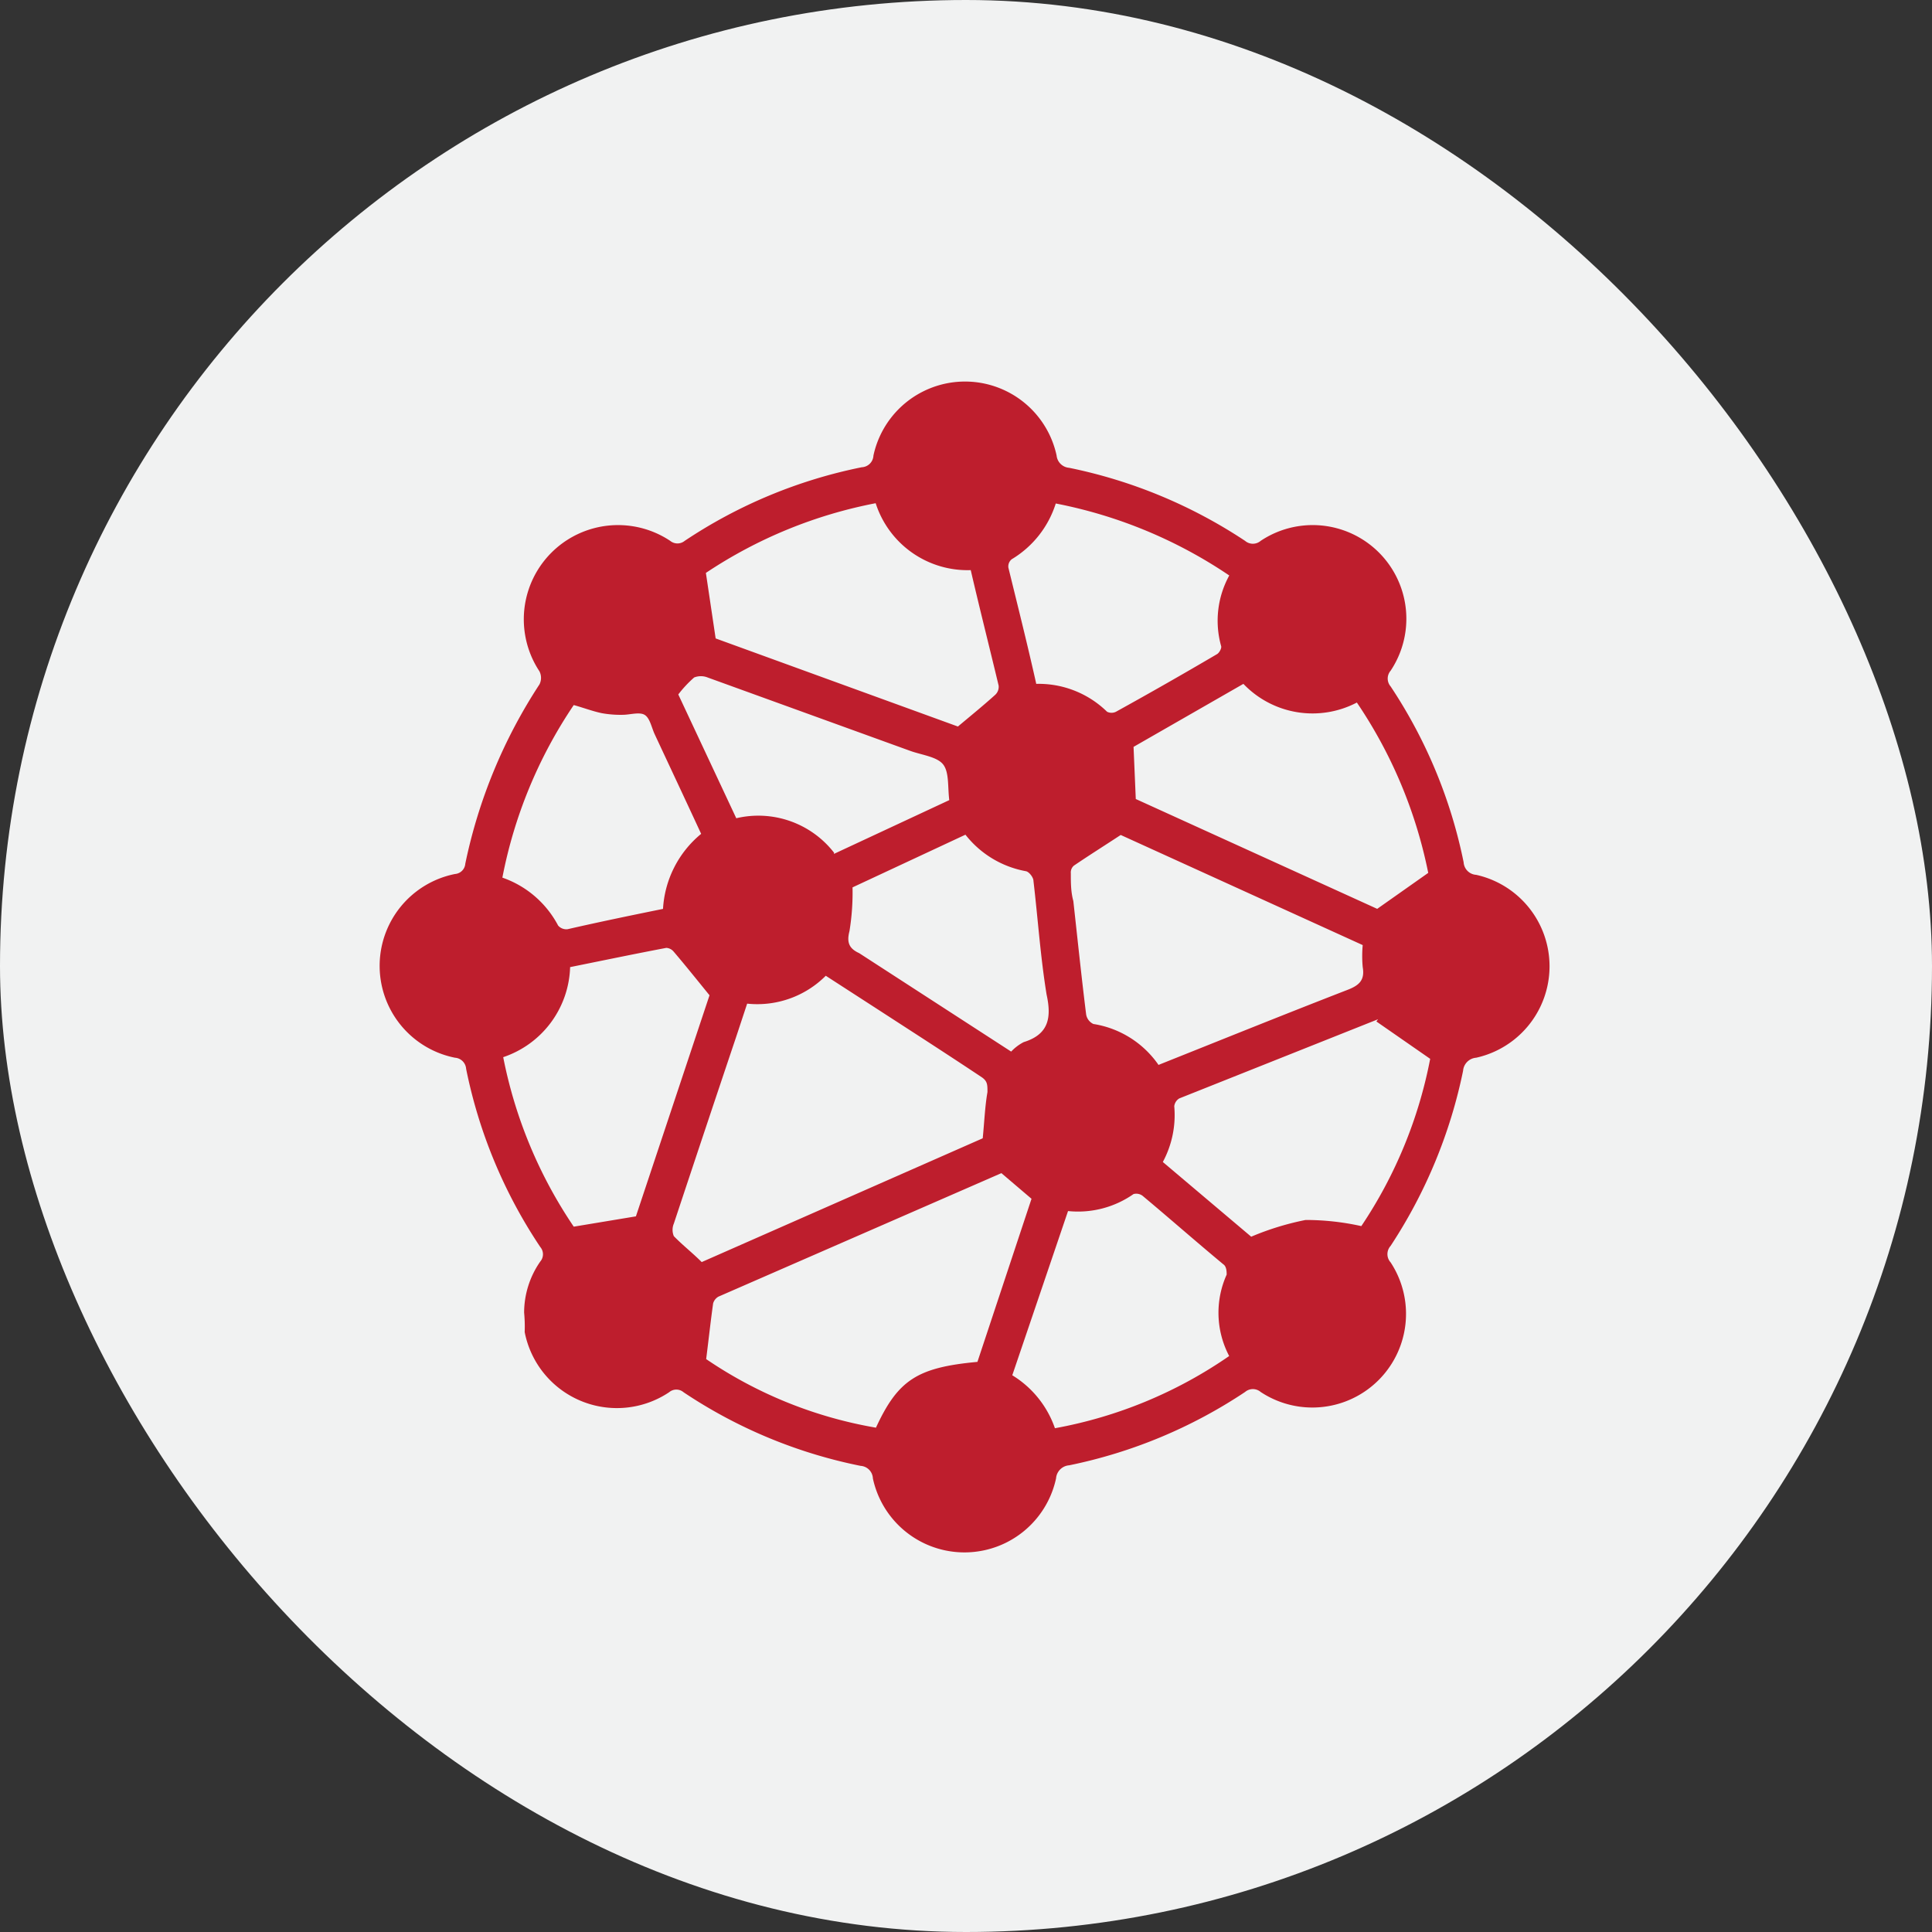
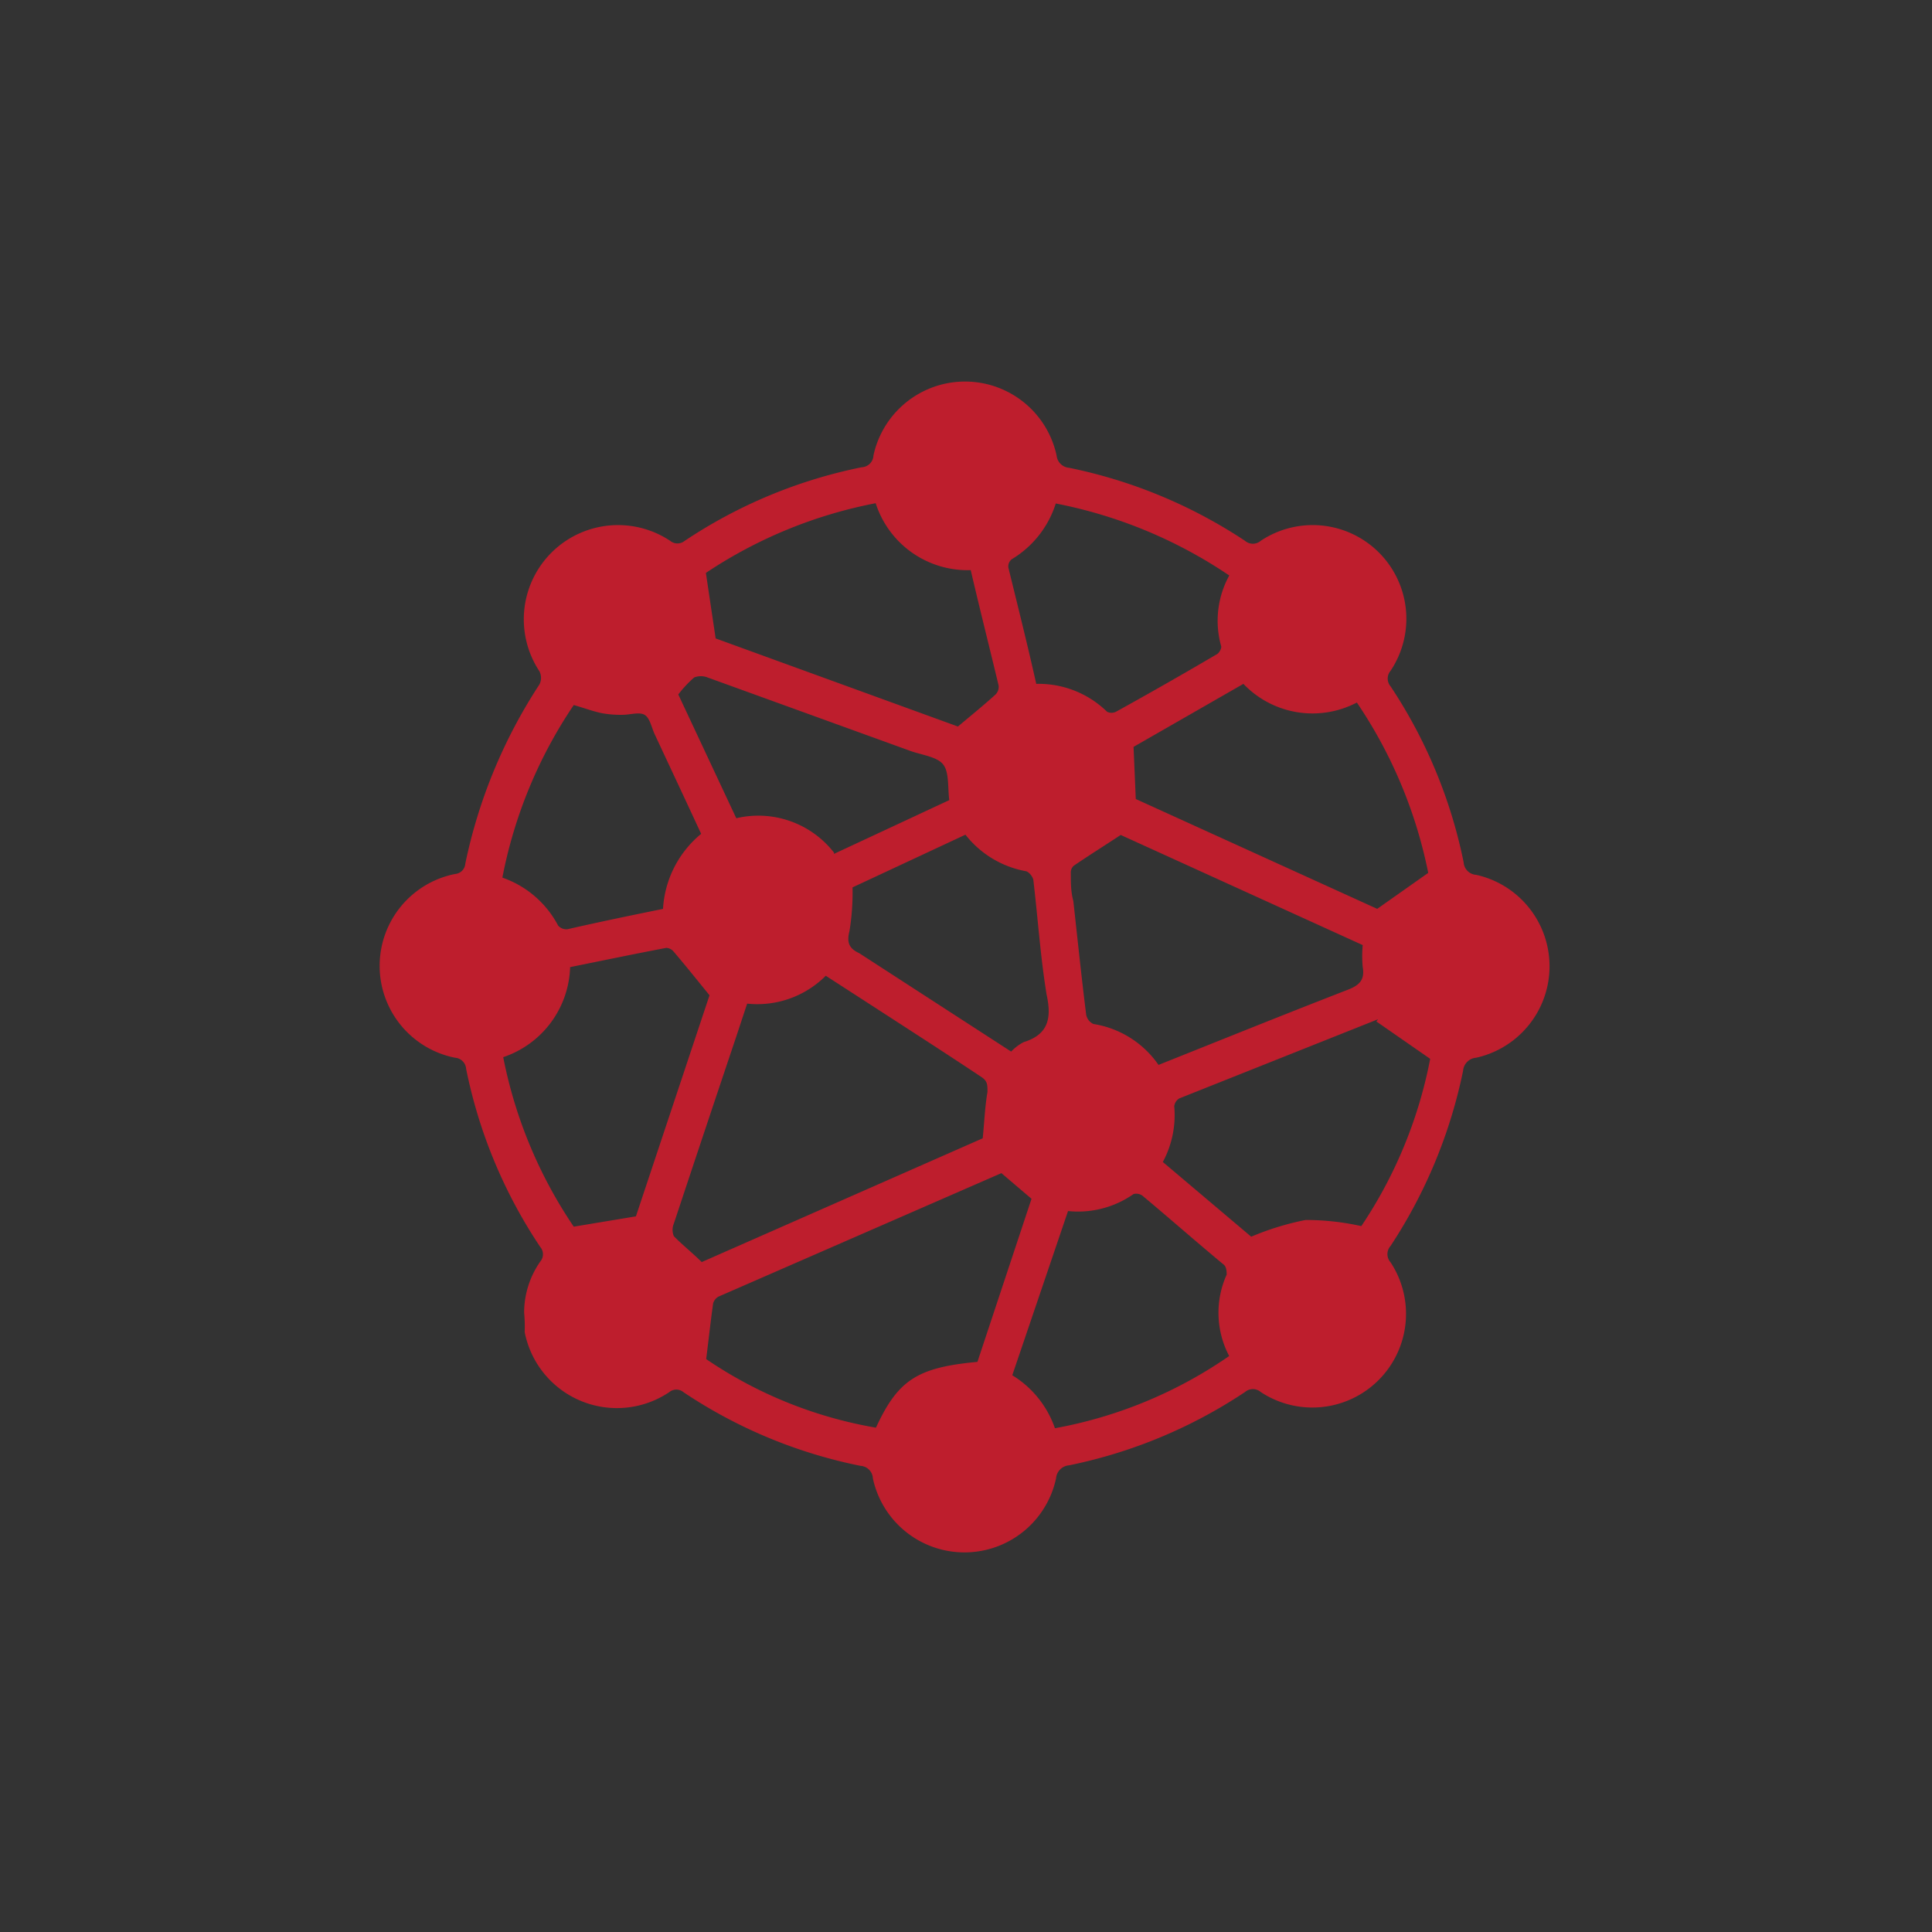
<svg xmlns="http://www.w3.org/2000/svg" viewBox="0 0 69.3 69.3">
  <rect x="0" y="0" width="69.3" height="69.3" fill="#333333" stroke="none" />
  <defs>
    <style>.cls-1{fill:#f1f2f2;}.cls-2{fill:#be1e2d;}</style>
  </defs>
  <g id="Layer_2" data-name="Layer 2">
    <g id="Layer_1-2" data-name="Layer 1">
-       <rect class="cls-1" width="69.3" height="69.3" rx="34.65" />
      <path class="cls-2" d="M18.8,47.08a3.21,3.21,0,0,1,.58-1.83.4.4,0,0,0,0-.52,17.79,17.79,0,0,1-2.66-6.39.43.43,0,0,0-.4-.4,3.36,3.36,0,0,1,0-6.59.4.4,0,0,0,.37-.37,18.62,18.62,0,0,1,2.66-6.43.52.52,0,0,0,0-.47,3.38,3.38,0,0,1,4.69-4.68.41.41,0,0,0,.52,0,17.74,17.74,0,0,1,6.35-2.64.44.44,0,0,0,.42-.42,3.36,3.36,0,0,1,6.57,0,.49.49,0,0,0,.45.44,17.88,17.88,0,0,1,6.31,2.62.43.43,0,0,0,.56,0,3.36,3.36,0,0,1,4.66,4.66.43.43,0,0,0,0,.56,17.77,17.77,0,0,1,2.62,6.31.48.48,0,0,0,.45.45,3.36,3.36,0,0,1,0,6.56.51.51,0,0,0-.47.47,18,18,0,0,1-2.6,6.28.44.44,0,0,0,0,.59,3.36,3.36,0,0,1-4.66,4.65.43.43,0,0,0-.56,0,17.79,17.79,0,0,1-6.31,2.63.51.51,0,0,0-.47.47,3.36,3.36,0,0,1-6.57,0,.47.47,0,0,0-.44-.45,17.67,17.67,0,0,1-6.35-2.64.4.4,0,0,0-.52,0,3.37,3.37,0,0,1-5.18-2.16C18.83,47.53,18.82,47.3,18.8,47.08ZM26.8,36l-.4,1.21c-.75,2.23-1.49,4.45-2.23,6.68a.58.58,0,0,0,0,.45c.31.32.67.6,1,.93l10.08-4.44c.06-.61.08-1.14.17-1.66,0-.26,0-.38-.19-.52C34,37.83,32.71,37,31.43,36.17L29.62,35A3.47,3.47,0,0,1,26.8,36Zm9.12,6.08L25.77,46.51a.41.41,0,0,0-.19.24c-.09.64-.16,1.29-.25,2a15.45,15.45,0,0,0,6.09,2.46c.79-1.71,1.48-2.16,3.64-2.36L37,43Zm5.63-3.88c2.28-.91,4.53-1.82,6.8-2.7.41-.16.61-.35.53-.81a4.35,4.35,0,0,1,0-.79l-8.68-3.95c-.61.4-1.15.74-1.68,1.1a.32.32,0,0,0-.11.27c0,.34,0,.67.09,1,.15,1.35.29,2.71.46,4.07a.46.46,0,0,0,.26.34A3.5,3.5,0,0,1,41.55,38.19ZM31.41,18.05a16.61,16.61,0,0,0-6.09,2.5l.35,2.35,8.69,3.16c.49-.41.92-.76,1.33-1.13a.39.39,0,0,0,.13-.34c-.33-1.38-.68-2.76-1-4.14A3.46,3.46,0,0,1,31.41,18.05ZM51.23,31.31a16.78,16.78,0,0,0-2.56-6.11,3.43,3.43,0,0,1-4.07-.67l-3.94,2.26.08,1.87L49.4,32.6Zm-1.86,5.33.06-.08h0l-7.13,2.84a.38.38,0,0,0-.18.28,3.55,3.55,0,0,1-.41,2l3.17,2.68a9.93,9.93,0,0,1,1.95-.6,9.18,9.18,0,0,1,2,.22,16.28,16.28,0,0,0,2.47-6ZM25.45,35.7c-.48-.59-.88-1.09-1.29-1.57A.37.37,0,0,0,23.9,34c-1.16.22-2.31.46-3.45.69a3.52,3.52,0,0,1-2.4,3.23A16.5,16.5,0,0,0,20.58,44l2.23-.37ZM44.09,48.64A3.33,3.33,0,0,1,44,45.72c0-.09,0-.29-.12-.37-1-.83-1.93-1.65-2.9-2.46a.38.38,0,0,0-.32-.06,3.47,3.47,0,0,1-2.35.61l-2,5.89a3.61,3.61,0,0,1,1.53,1.9A16,16,0,0,0,44.09,48.64Zm0-28a16.82,16.82,0,0,0-6.22-2.58,3.59,3.59,0,0,1-1.58,2,.33.33,0,0,0-.12.3c.34,1.39.69,2.78,1,4.17a3.51,3.51,0,0,1,2.54,1,.36.36,0,0,0,.32,0q1.81-1,3.63-2.07c.08-.05.17-.22.14-.29A3.37,3.37,0,0,1,44.1,20.63Zm-20.31,12a3.76,3.76,0,0,1,1.37-2.73c-.55-1.19-1.11-2.38-1.67-3.58-.11-.24-.17-.58-.36-.69s-.52,0-.79,0a3.74,3.74,0,0,1-.75-.06c-.33-.07-.64-.19-1-.29a16.7,16.7,0,0,0-2.56,6.19,3.59,3.59,0,0,1,2,1.72.39.39,0,0,0,.34.13C21.54,33.06,22.66,32.83,23.79,32.6Zm6.8-.81a8.6,8.6,0,0,1-.11,1.57c-.11.42,0,.63.35.79l.17.11,5.28,3.42a1.67,1.67,0,0,1,.45-.34c.91-.28,1-.89.82-1.71-.22-1.35-.31-2.71-.47-4.07,0-.13-.16-.33-.27-.35a3.56,3.56,0,0,1-2.17-1.31Zm-.67-1.2,4.14-1.93c-.06-.48,0-1-.22-1.28s-.78-.34-1.19-.49l-7.26-2.63a.66.66,0,0,0-.48,0,4.15,4.15,0,0,0-.57.61l2.08,4.44A3.44,3.44,0,0,1,29.92,30.59Z" />
    </g>
  </g>
</svg>